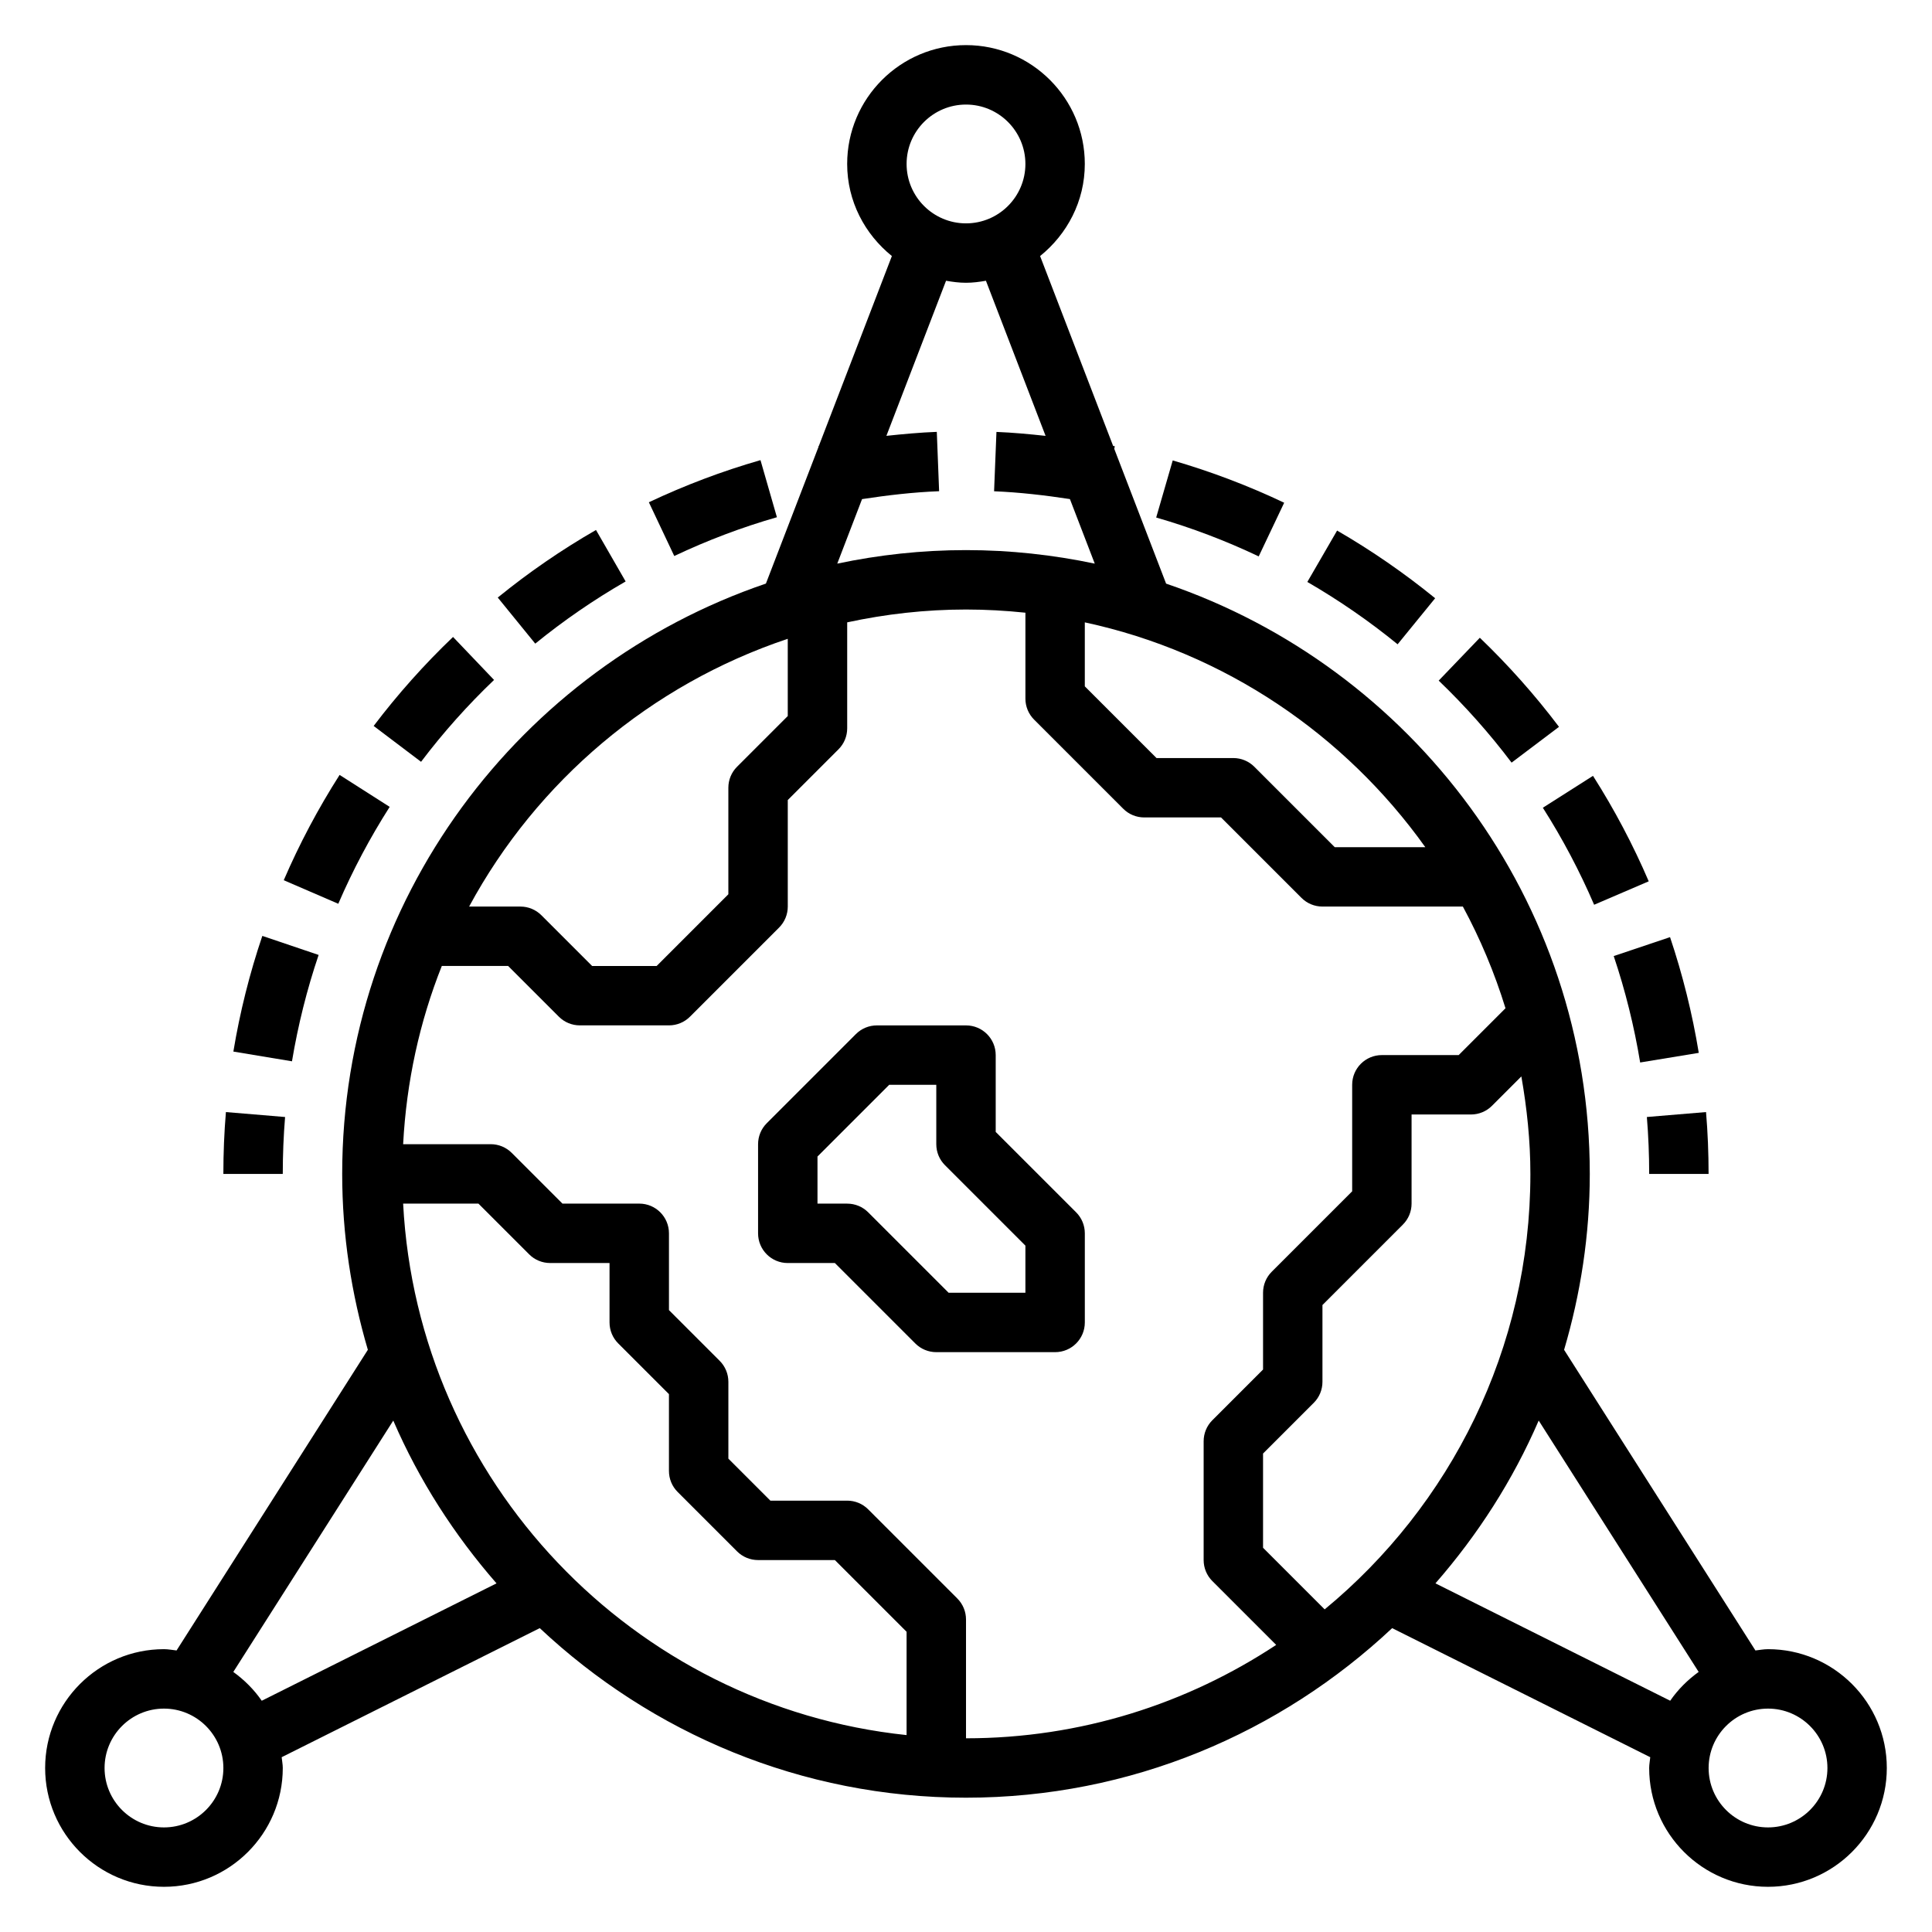
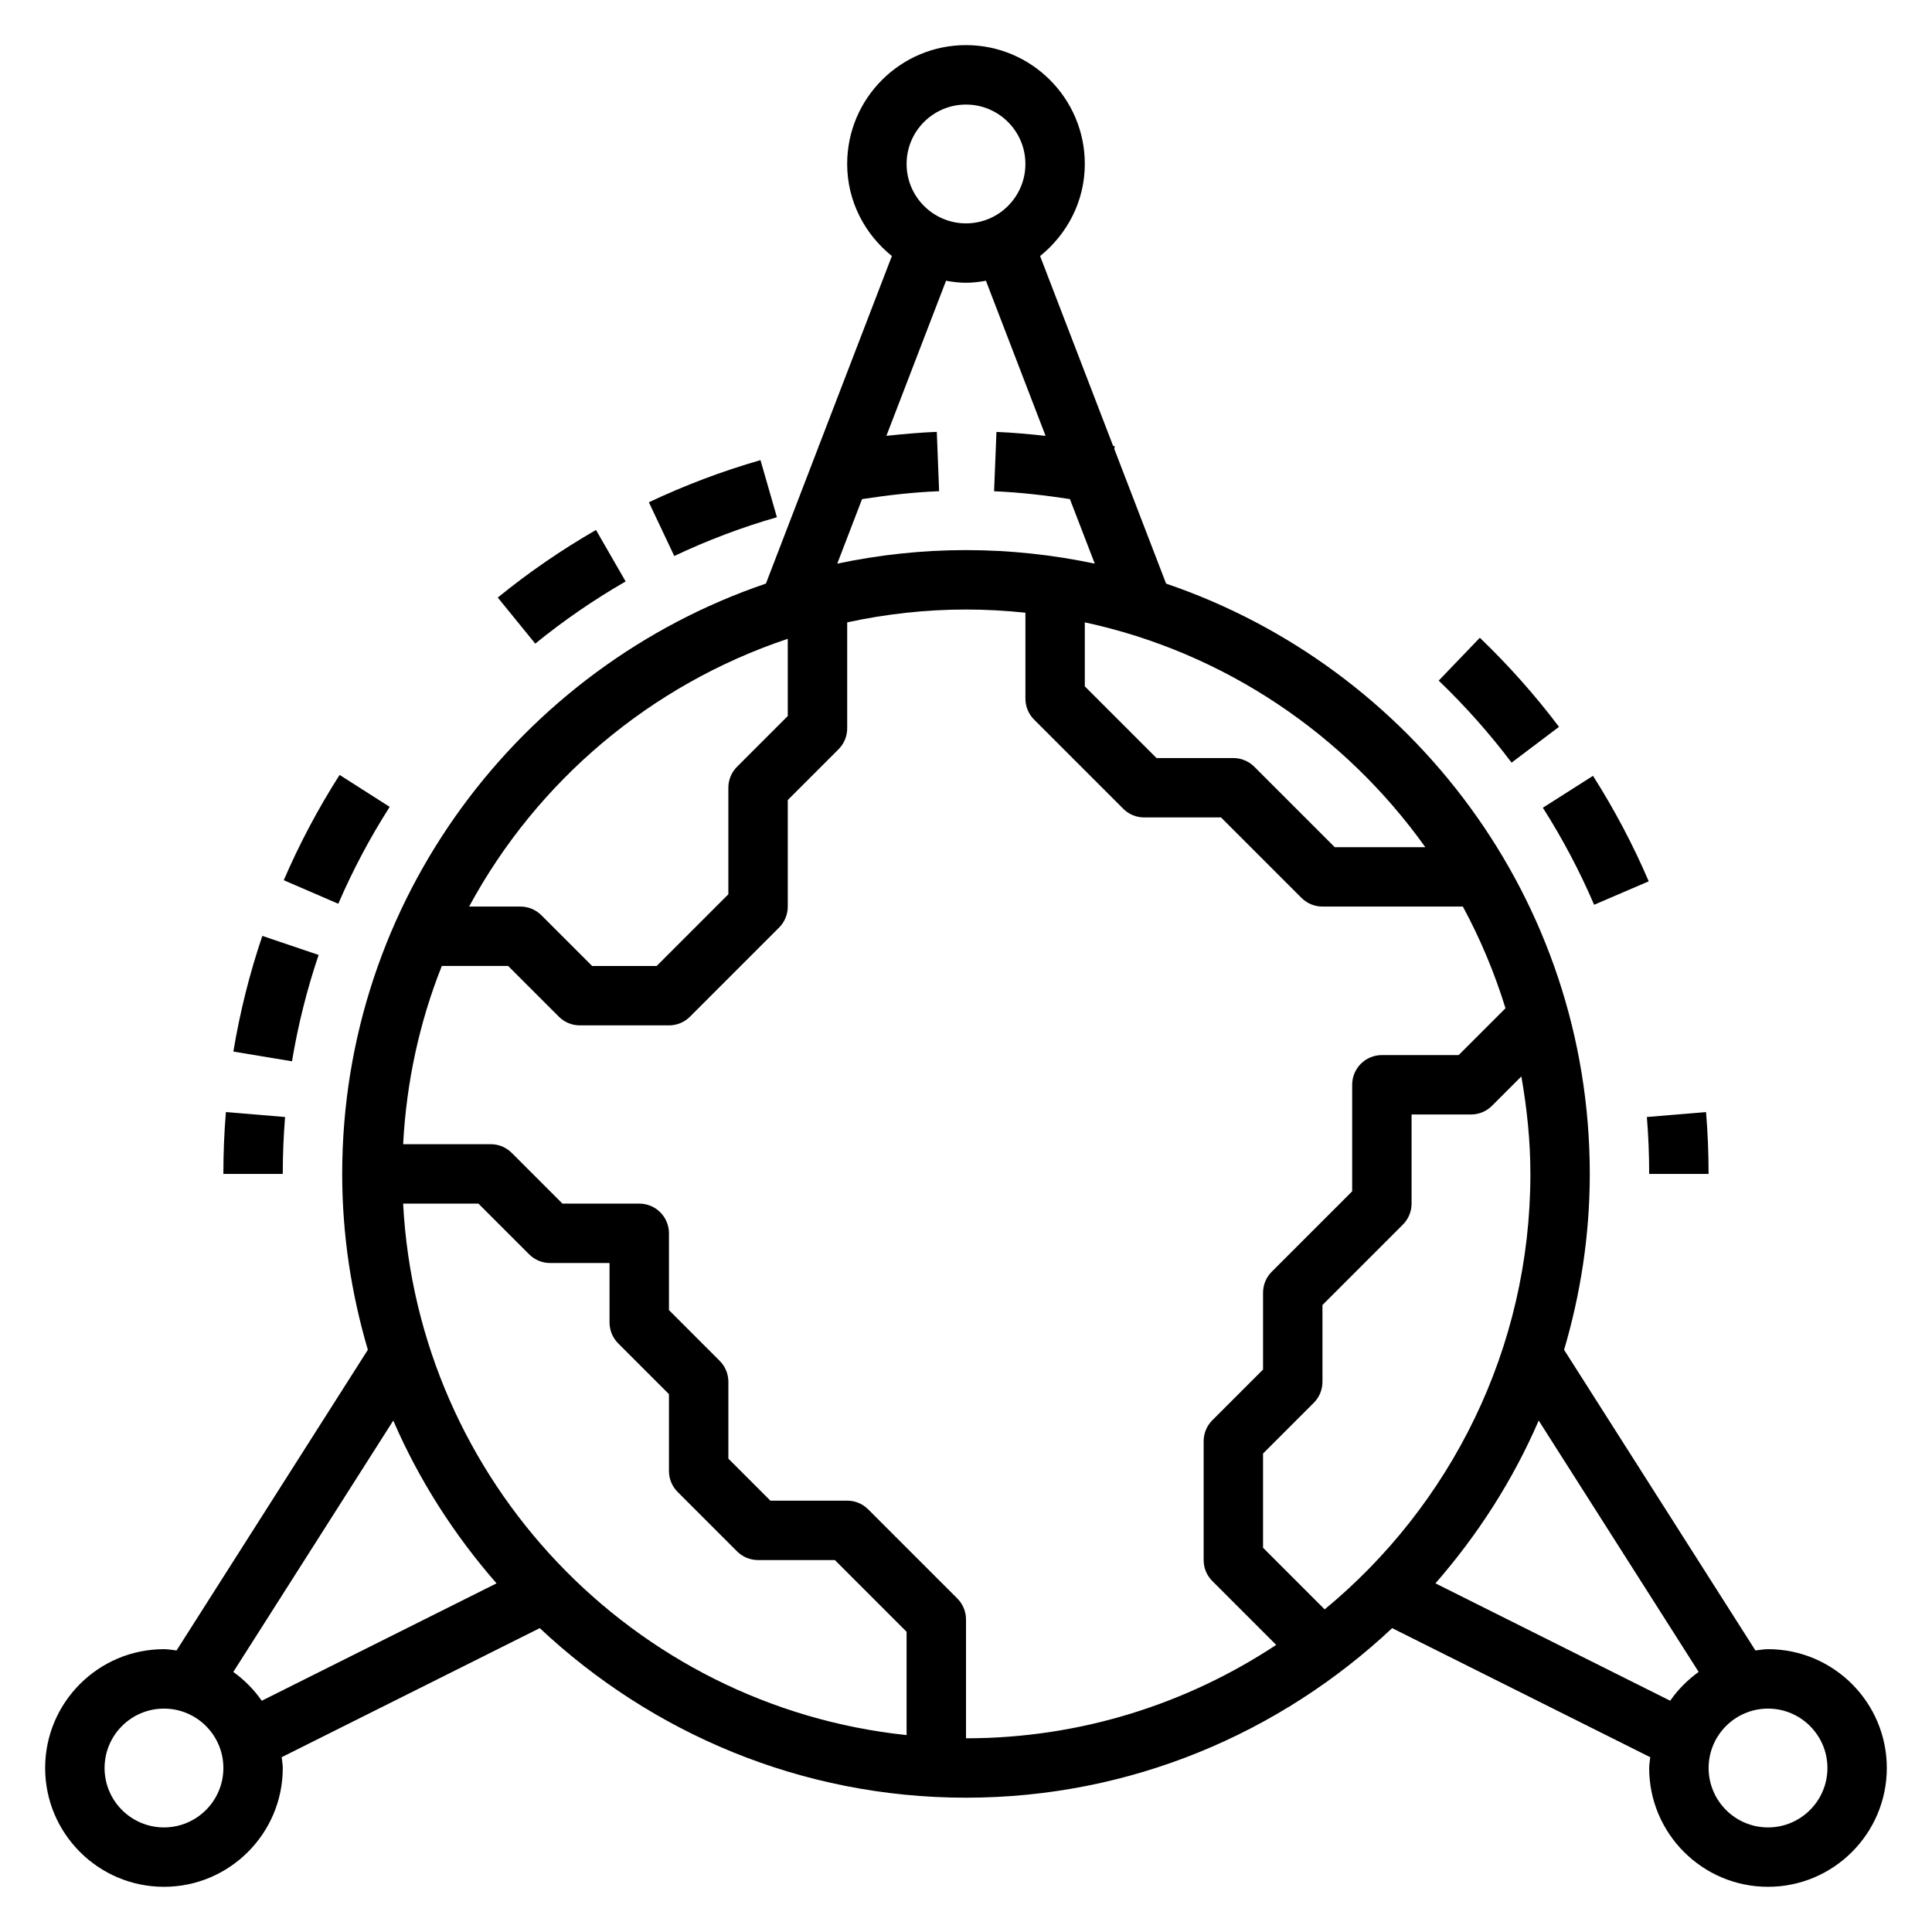
<svg xmlns="http://www.w3.org/2000/svg" fill="#000000" width="800px" height="800px" version="1.1" viewBox="144 144 512 512">
  <g>
-     <path d="m431.49 494.46v-23.617c0-2.094-0.828-4.094-2.305-5.566l-21.312-21.305v-20.359c0-4.352-3.519-7.871-7.871-7.871h-23.617c-2.094 0-4.094 0.828-5.566 2.305l-23.617 23.617c-1.477 1.473-2.305 3.473-2.305 5.566v23.617c0 4.352 3.519 7.871 7.871 7.871h12.484l21.309 21.309c1.473 1.48 3.473 2.309 5.566 2.309h31.488c4.356 0 7.875-3.519 7.875-7.875zm-15.746-7.871h-20.355l-21.309-21.309c-1.473-1.48-3.473-2.305-5.566-2.305h-7.871v-12.484l19-19.004h12.484v15.742c0 2.094 0.828 4.094 2.305 5.566l21.312 21.309z" />
    <path d="m612.54 581.05c-1.141 0-2.219 0.219-3.336 0.34l-50.703-79.672c4.367-14.809 6.809-30.426 6.809-46.621 0-72.59-47.098-134.26-112.28-156.43l-13.738-35.715 0.141-0.699c-0.141-0.031-0.293-0.039-0.441-0.07l-19.355-50.324c7.164-5.781 11.848-14.512 11.848-24.414 0-17.367-14.121-31.488-31.488-31.488s-31.488 14.121-31.488 31.488c0 9.902 4.684 18.633 11.848 24.41l-19.348 50.309c-0.039 0.008-0.078 0.008-0.109 0.016l0.039 0.18-13.965 36.297c-65.191 22.18-112.29 83.852-112.29 156.44 0 16.191 2.441 31.812 6.801 46.617l-50.695 79.676c-1.121-0.117-2.199-0.34-3.34-0.34-17.367 0-31.488 14.121-31.488 31.488 0 17.367 14.121 31.488 31.488 31.488s31.488-14.121 31.488-31.488c0-0.977-0.203-1.906-0.293-2.859l68.398-34.203c29.594 27.773 69.262 44.934 112.95 44.934s83.355-17.16 112.94-44.934l68.398 34.203c-0.082 0.953-0.285 1.883-0.285 2.859 0 17.367 14.121 31.488 31.488 31.488 17.367 0 31.488-14.121 31.488-31.488 0-17.367-14.121-31.488-31.488-31.488zm-90.82-212.54h-24l-21.309-21.309c-1.473-1.48-3.473-2.309-5.566-2.309h-20.355l-19.004-19.004v-16.957c37.035 7.977 68.934 29.727 90.234 59.578zm-121.72-196.8c8.684 0 15.742 7.062 15.742 15.742 0 8.684-7.062 15.742-15.742 15.742-8.684 0-15.742-7.062-15.742-15.742-0.004-8.684 7.059-15.742 15.742-15.742zm-27.547 104.56c6.754-1.031 13.562-1.828 20.422-2.094l-0.613-15.727c-4.465 0.172-8.918 0.582-13.359 1.055l15.809-41.102c1.73 0.301 3.477 0.535 5.289 0.535s3.559-0.234 5.281-0.535l15.809 41.109c-4.336-0.465-8.676-0.875-13.02-1.047l-0.629 15.727c6.723 0.277 13.43 1.055 20.098 2.07l6.582 17.105c-11.027-2.32-22.426-3.582-34.121-3.582-11.699 0-23.098 1.258-34.117 3.582zm-19.688 37.023v20.469l-13.438 13.438c-1.48 1.469-2.305 3.469-2.305 5.562v28.23l-19.004 19.004h-17.098l-13.438-13.438c-1.473-1.48-3.473-2.309-5.566-2.309h-13.594c17.945-33.219 48.137-58.828 84.441-70.957zm-165.31 314.99c-8.684 0-15.742-7.062-15.742-15.742 0-8.684 7.062-15.742 15.742-15.742 8.684 0 15.742 7.062 15.742 15.742 0.004 8.68-7.059 15.742-15.742 15.742zm18.375-41.203 42.391-66.613c6.848 15.84 16.168 30.316 27.363 43.141l-62.219 31.109c-2.043-2.969-4.617-5.527-7.535-7.637zm45.004-124.11h19.957l13.438 13.438c1.469 1.477 3.469 2.305 5.562 2.305h15.742v15.742c0 2.094 0.828 4.094 2.305 5.566l13.441 13.438v20.359c0 2.094 0.828 4.094 2.305 5.566l15.742 15.742c1.477 1.48 3.477 2.305 5.57 2.305h20.355l19.004 19.004v27.379c-72.508-7.621-129.57-67.289-133.42-140.84zm146.86 104.64-23.617-23.617c-1.469-1.477-3.469-2.305-5.562-2.305h-20.355l-11.133-11.133v-20.355c0-2.094-0.828-4.094-2.305-5.566l-13.441-13.438v-20.355c0-4.352-3.519-7.871-7.871-7.871h-20.355l-13.438-13.438c-1.473-1.48-3.473-2.309-5.566-2.309h-23.215c0.875-16.602 4.383-32.488 10.25-47.23h17.578l13.438 13.438c1.473 1.477 3.469 2.305 5.566 2.305h23.617c2.094 0 4.094-0.828 5.566-2.305l23.617-23.617c1.477-1.473 2.301-3.473 2.301-5.566v-28.23l13.438-13.438c1.48-1.469 2.309-3.469 2.309-5.562v-28.086c10.16-2.191 20.68-3.402 31.488-3.402 5.32 0 10.562 0.301 15.742 0.844v22.77c0 2.094 0.828 4.094 2.305 5.566l23.617 23.617c1.473 1.48 3.473 2.305 5.566 2.305h20.355l21.309 21.309c1.477 1.484 3.473 2.309 5.566 2.309h37.211c4.606 8.527 8.398 17.547 11.297 26.953l-12.406 12.406h-20.355c-4.352 0-7.871 3.519-7.871 7.871v28.23l-21.309 21.309c-1.48 1.473-2.309 3.473-2.309 5.566v20.355l-13.438 13.438c-1.48 1.477-2.305 3.473-2.305 5.566v31.488c0 2.094 0.828 4.094 2.305 5.566l16.918 16.918c-23.609 15.602-51.848 24.75-82.199 24.75v-31.488c0-2.094-0.828-4.094-2.309-5.566zm97.355 2.891-16.328-16.328v-24.969l13.438-13.438c1.48-1.473 2.305-3.473 2.305-5.566v-20.355l21.309-21.309c1.484-1.477 2.309-3.473 2.309-5.566v-23.617h15.742c2.094 0 4.094-0.828 5.566-2.305l7.785-7.785c1.473 8.406 2.394 17.008 2.394 25.832 0 46.406-21.246 87.949-54.52 115.41zm29.359-6.898c11.195-12.824 20.523-27.301 27.363-43.141l42.391 66.613c-2.922 2.109-5.496 4.668-7.543 7.637zm88.137 64.68c-8.684 0-15.742-7.062-15.742-15.742 0-8.684 7.062-15.742 15.742-15.742 8.684 0 15.742 7.062 15.742 15.742 0.004 8.68-7.059 15.742-15.742 15.742z" />
    <path d="m581.05 455.1h15.742c0-5.496-0.219-11.004-0.676-16.391l-15.68 1.309c0.41 4.945 0.613 10.02 0.613 15.082z" />
-     <path d="m484.32 277.23c-9.492-4.512-19.438-8.281-29.535-11.211l-4.383 15.129c9.297 2.684 18.438 6.148 27.168 10.305z" />
-     <path d="m524.33 302.54c-8.133-6.629-16.879-12.668-25.984-17.934l-7.887 13.617c8.383 4.856 16.438 10.406 23.922 16.523z" />
    <path d="m566.46 383.77 14.469-6.211c-4.133-9.645-9.102-19.043-14.77-27.953l-13.289 8.453c5.223 8.203 9.785 16.848 13.59 25.711z" />
    <path d="m557.15 336.62c-6.32-8.375-13.383-16.32-20.98-23.609l-10.902 11.359c7 6.715 13.5 14.02 19.316 21.734z" />
-     <path d="m578.66 425.57 15.531-2.551c-1.699-10.375-4.266-20.695-7.613-30.668l-14.926 5.016c3.082 9.168 5.434 18.664 7.008 28.203z" />
    <path d="m309.8 298.09-7.856-13.641c-9.102 5.234-17.871 11.266-26.031 17.91l9.934 12.211c7.516-6.121 15.578-11.66 23.953-16.48z" />
    <path d="m228.44 397.07-14.918-5.047c-3.371 9.941-5.953 20.254-7.676 30.652l15.531 2.582c1.598-9.562 3.961-19.039 7.062-28.188z" />
    <path d="m349.89 281.07-4.352-15.129c-10.102 2.898-20.051 6.66-29.582 11.164l6.731 14.242c8.766-4.152 17.914-7.613 27.203-10.277z" />
    <path d="m247.27 357.83-13.273-8.469c-5.66 8.871-10.645 18.254-14.801 27.906l14.453 6.242c3.828-8.891 8.418-17.523 13.621-25.68z" />
-     <path d="m274.93 324.19-10.871-11.391c-7.621 7.281-14.695 15.215-21.035 23.586l12.562 9.5c5.824-7.707 12.336-15.004 19.344-21.695z" />
    <path d="m219.55 440.02-15.68-1.309c-0.457 5.387-0.676 10.898-0.676 16.391h15.742c0-5.062 0.207-10.137 0.613-15.082z" />
  </g>
</svg>